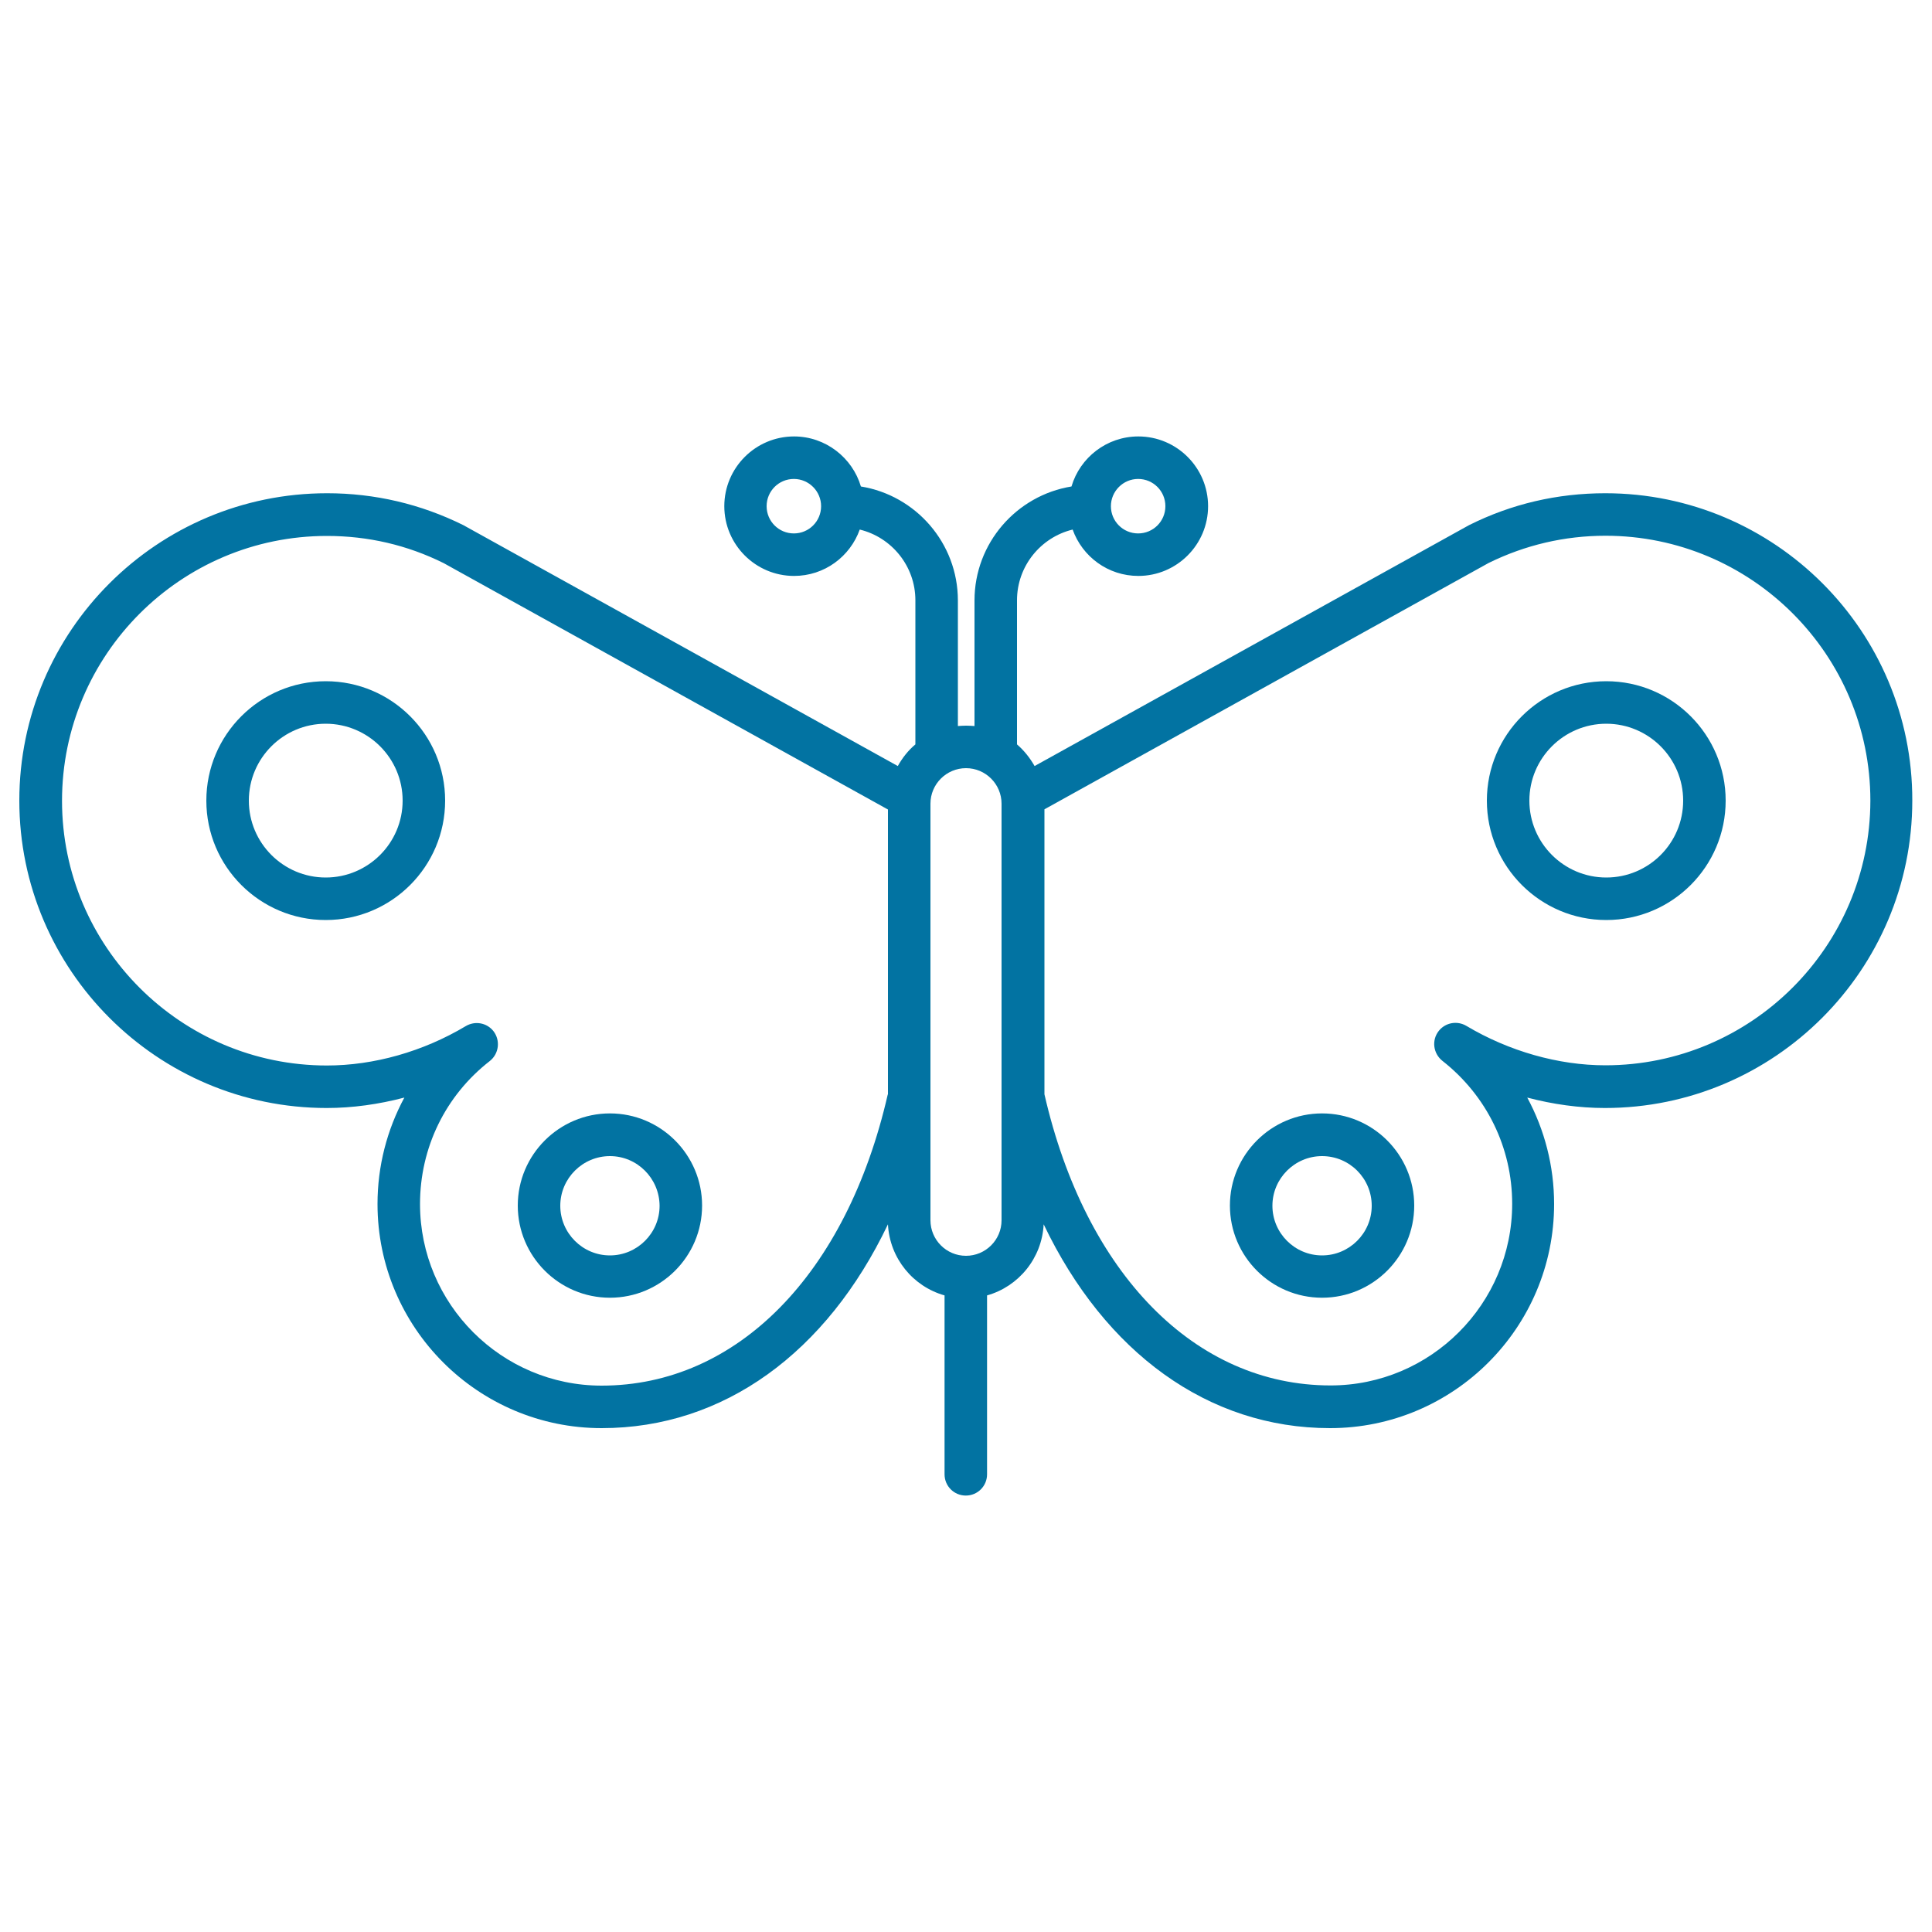
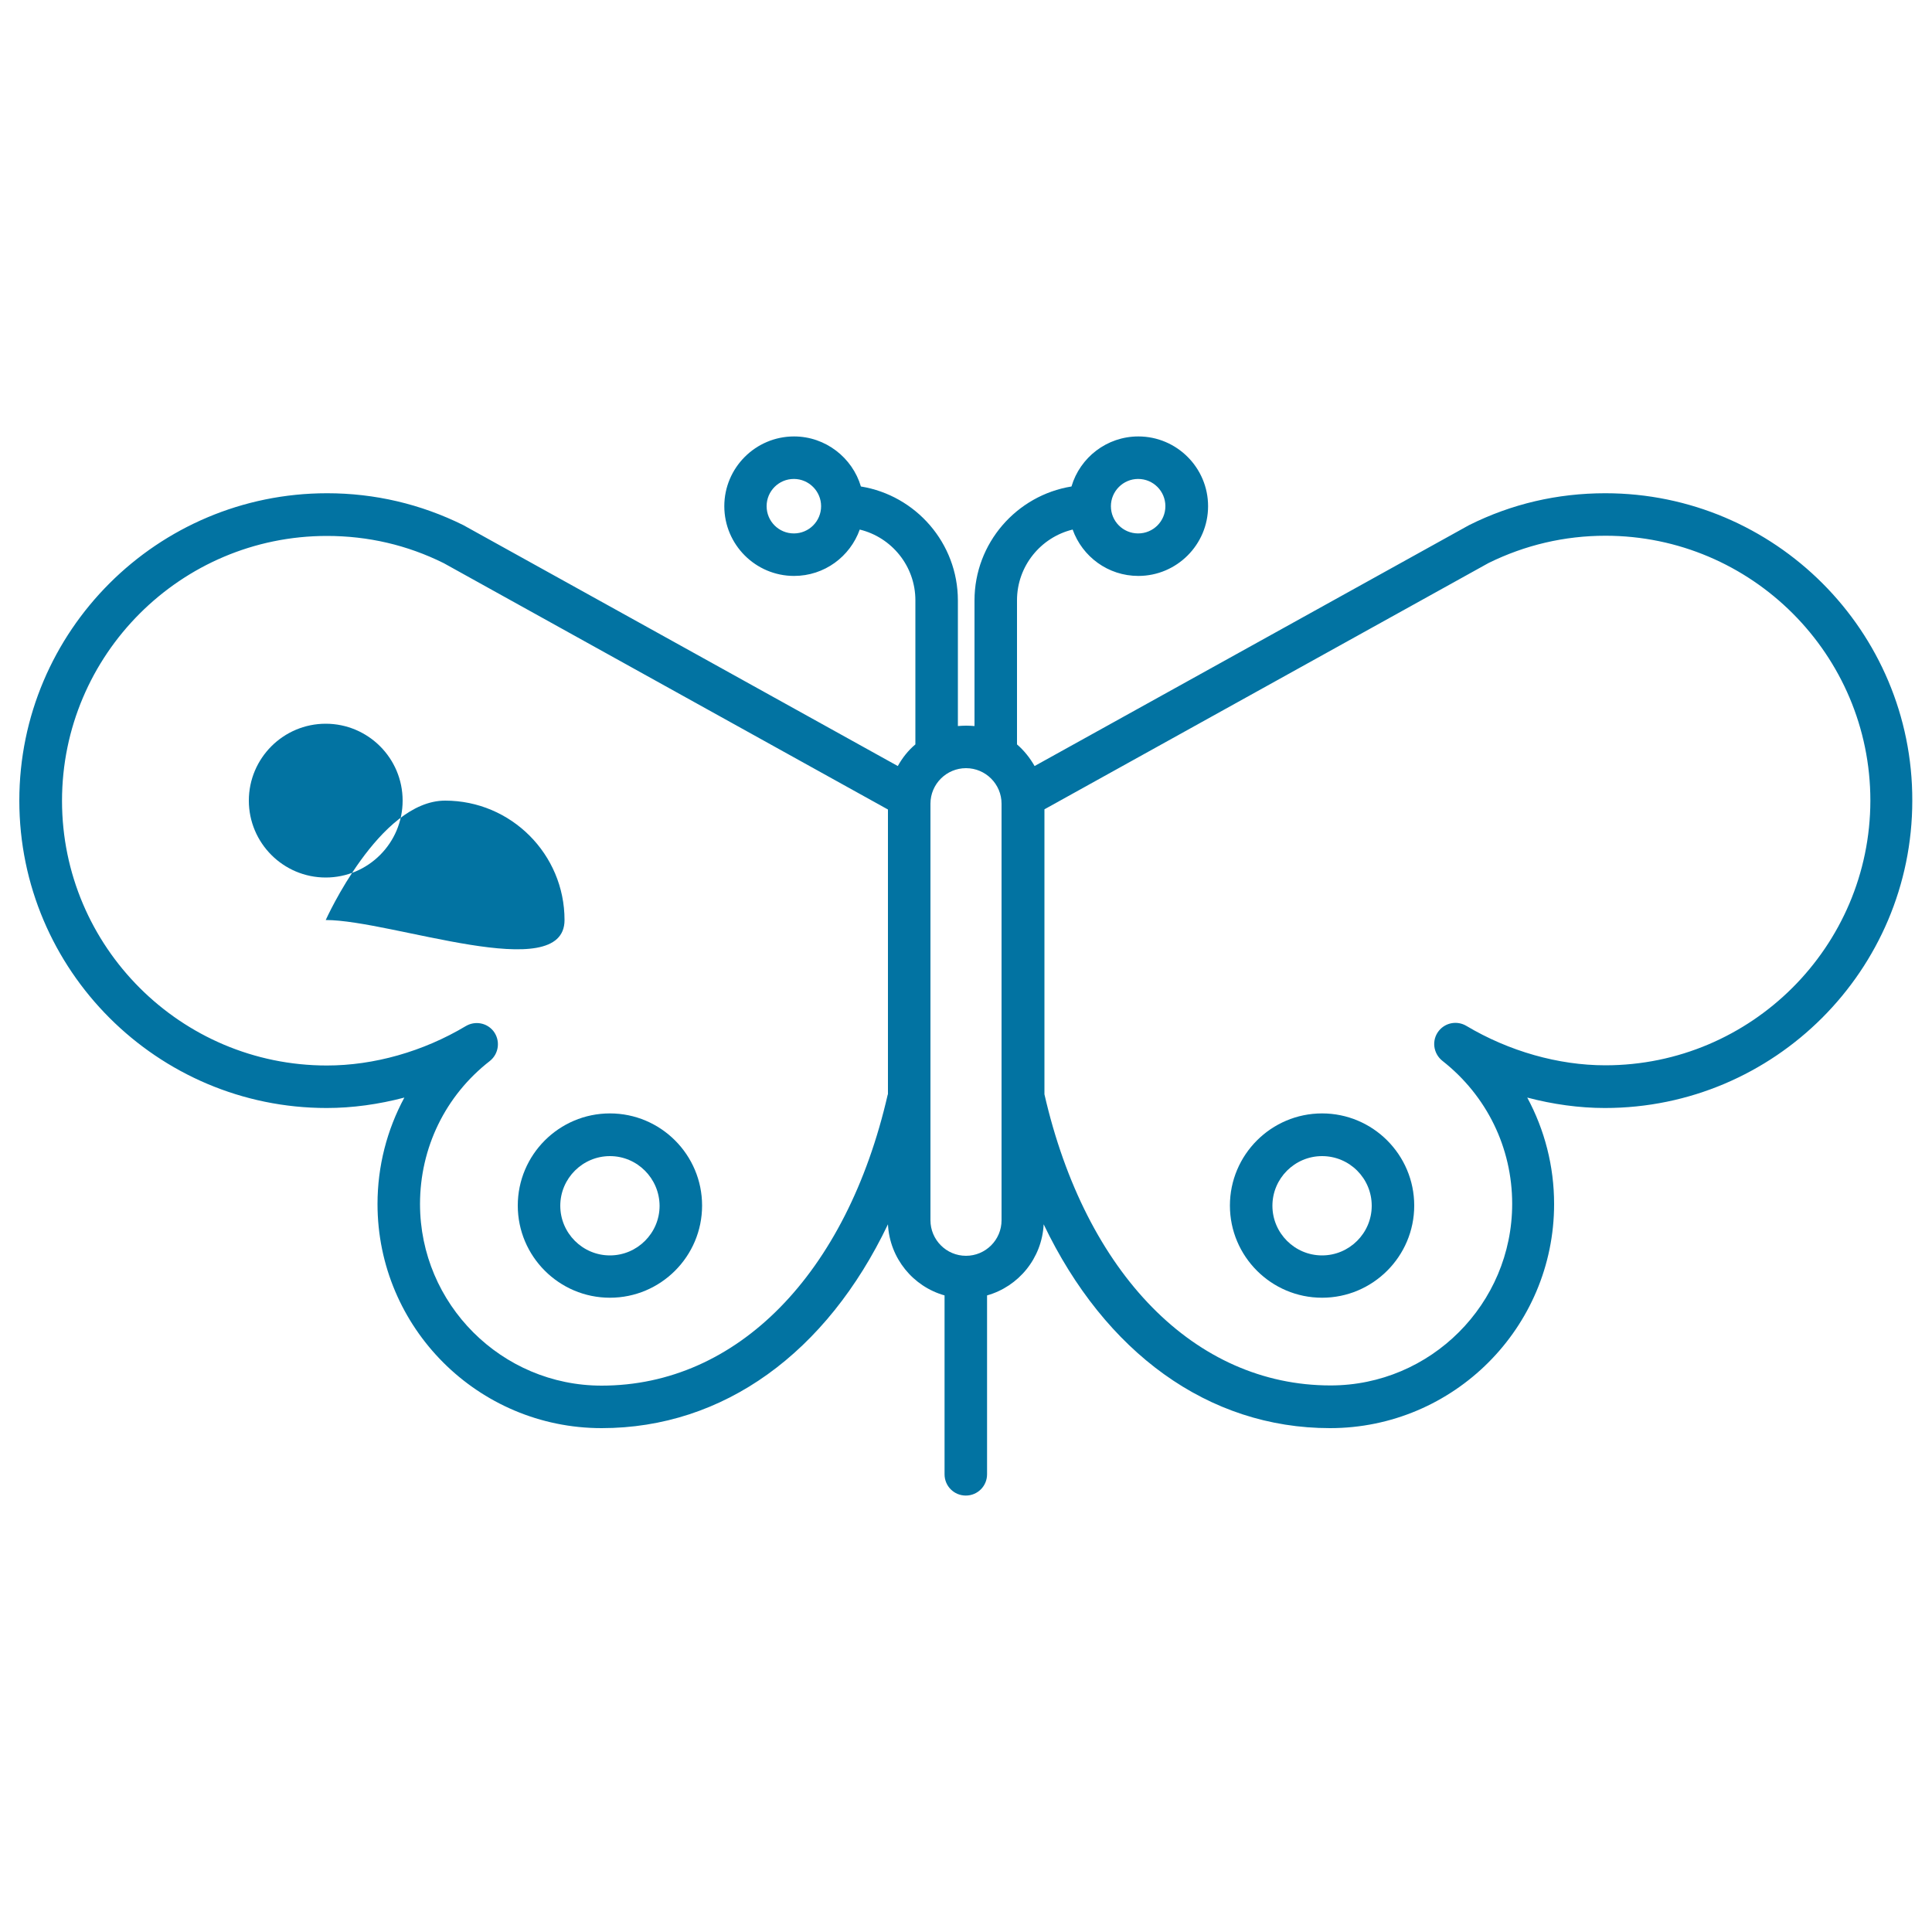
<svg xmlns="http://www.w3.org/2000/svg" viewBox="0 0 1000 1000" style="fill:#0273a2">
  <title>Butterfly SVG icon</title>
  <g>
    <path d="M830.9,255.3c-24.8,0-48.5,5.5-70.5,16.5c-0.2,0.1-224.9,124.7-224.9,124.7c-2.4-4.2-5.4-8-9.1-11.2v-74.6c0-17.7,12.3-32.6,28.8-36.6c5,14,18.3,24,34,24c19.9,0,36.1-16.2,36.1-36.1c0-19.9-16.2-36.1-36.1-36.1c-16.3,0-30.2,10.9-34.6,25.9c-28.4,4.6-50.2,29.3-50.2,59v65c-1.4-0.1-2.8-0.2-4.3-0.2c-1.5,0-2.9,0.1-4.3,0.2v-65c0-29.7-21.8-54.4-50.2-59c-4.4-14.9-18.3-25.9-34.6-25.9c-19.9,0-36.1,16.2-36.1,36.1c0,19.9,16.2,36.1,36.1,36.1c15.7,0,29-10,34-24c16.5,4,28.8,18.9,28.8,36.6v74.6c-3.7,3.1-6.7,6.9-9.1,11.2c0,0-224.8-124.7-224.9-124.7c-22-10.9-45.8-16.5-70.5-16.5C81.4,255.3,10,326.6,10,414.4c0,87.7,71.4,159.1,159.1,159.1c13.3,0,26.9-1.9,40.2-5.4c-9,16.7-13.9,35.5-13.9,55.1c0,64,52,116,116,116c63.2,0,116.5-39.1,148.2-105.5c0.9,17.6,13,32.2,29.3,36.8v92.6c0,6.1,4.9,11,11,11c6.1,0,11-4.9,11-11v-92.6c16.3-4.6,28.4-19.2,29.3-36.8c31.7,66.3,85.1,105.5,148.2,105.5c64,0,116-52,116-116c0-19.6-4.9-38.4-13.9-55.1c13.3,3.5,26.9,5.4,40.2,5.4c87.7,0,159.1-71.4,159.1-159.1C990,326.6,918.6,255.3,830.9,255.3z M589.1,247.9c7.8,0,14.1,6.3,14.1,14.1c0,7.8-6.3,14.1-14.1,14.1S575,269.8,575,262C575,254.3,581.3,247.9,589.1,247.9z M410.9,276.1c-7.8,0-14.1-6.3-14.1-14.1c0-7.8,6.3-14.1,14.1-14.1S425,254.3,425,262C425,269.8,418.7,276.1,410.9,276.1z M459.5,566.5c-21.3,93-78,150.7-148.1,150.7c-51.8,0-94-42.2-94-94c0-29.1,13.1-56.1,36.1-74c4.8-3.8,5.6-10.7,1.9-15.5c-3.5-4.4-9.6-5.4-14.3-2.6l0,0c-22.1,13.2-47.6,20.4-71.9,20.4c-75.6,0-137.1-61.5-137.1-137c0-75.6,61.5-137.1,137.1-137.1c21.3,0,41.6,4.7,60.5,14.1l229.9,127.5V566.5L459.5,566.5z M518.4,631.6c0,10.2-8.3,18.4-18.4,18.4c-10.2,0-18.4-8.3-18.4-18.4V416c0-10.2,8.3-18.4,18.4-18.4c10.2,0,18.4,8.3,18.4,18.4V631.6z M830.9,551.4c-24.3,0-49.9-7.3-71.9-20.4l0,0c-4.7-2.8-10.8-1.8-14.3,2.6c-3.8,4.8-2.9,11.7,1.9,15.5c22.9,18,36.1,44.9,36.1,74c0,51.8-42.2,94-94,94c-70.1,0-126.8-57.7-148.1-150.7V418.9l229.9-127.5c18.9-9.3,39.3-14.1,60.5-14.1c75.6,0,137.1,61.5,137.1,137.1C968,489.9,906.5,551.4,830.9,551.4z" />
    <g>
      <g>
-         <path d="M168.6,476.2c-34.1,0-61.8-27.7-61.8-61.8s27.7-61.8,61.8-61.8c34.1,0,61.8,27.7,61.8,61.8S202.7,476.2,168.6,476.2z M168.6,374.6c-21.9,0-39.8,17.8-39.8,39.8c0,21.9,17.8,39.8,39.8,39.8c21.9,0,39.8-17.8,39.8-39.8C208.4,392.4,190.5,374.6,168.6,374.6z" />
+         <path d="M168.6,476.2s27.7-61.8,61.8-61.8c34.1,0,61.8,27.7,61.8,61.8S202.7,476.2,168.6,476.2z M168.6,374.6c-21.9,0-39.8,17.8-39.8,39.8c0,21.9,17.8,39.8,39.8,39.8c21.9,0,39.8-17.8,39.8-39.8C208.4,392.4,190.5,374.6,168.6,374.6z" />
      </g>
      <g>
-         <path d="M831.4,476.2c-34.1,0-61.8-27.7-61.8-61.8s27.7-61.8,61.8-61.8s61.8,27.7,61.8,61.8S865.5,476.2,831.4,476.2z M831.4,374.6c-21.9,0-39.8,17.8-39.8,39.8c0,21.9,17.8,39.8,39.8,39.8s39.8-17.8,39.8-39.8C871.2,392.4,853.3,374.6,831.4,374.6z" />
-       </g>
+         </g>
    </g>
    <g>
      <g>
        <path d="M315.7,671.7c-26.3,0-47.7-21.4-47.7-47.7s21.4-47.7,47.7-47.7c26.3,0,47.7,21.4,47.7,47.7C363.4,650.3,342,671.7,315.7,671.7z M315.7,598.4c-14.1,0-25.7,11.5-25.7,25.7c0,14.1,11.5,25.7,25.7,25.7c14.1,0,25.7-11.5,25.7-25.7C341.3,609.9,329.8,598.4,315.7,598.4z" />
      </g>
      <g>
        <path d="M684.3,671.7c-26.3,0-47.7-21.4-47.7-47.7s21.4-47.7,47.7-47.7c26.3,0,47.7,21.4,47.7,47.7C732,650.3,710.6,671.7,684.3,671.7z M684.3,598.4c-14.1,0-25.7,11.5-25.7,25.7c0,14.1,11.5,25.7,25.7,25.7c14.1,0,25.7-11.5,25.7-25.7C710,609.9,698.5,598.4,684.3,598.4z" />
      </g>
    </g>
  </g>
</svg>